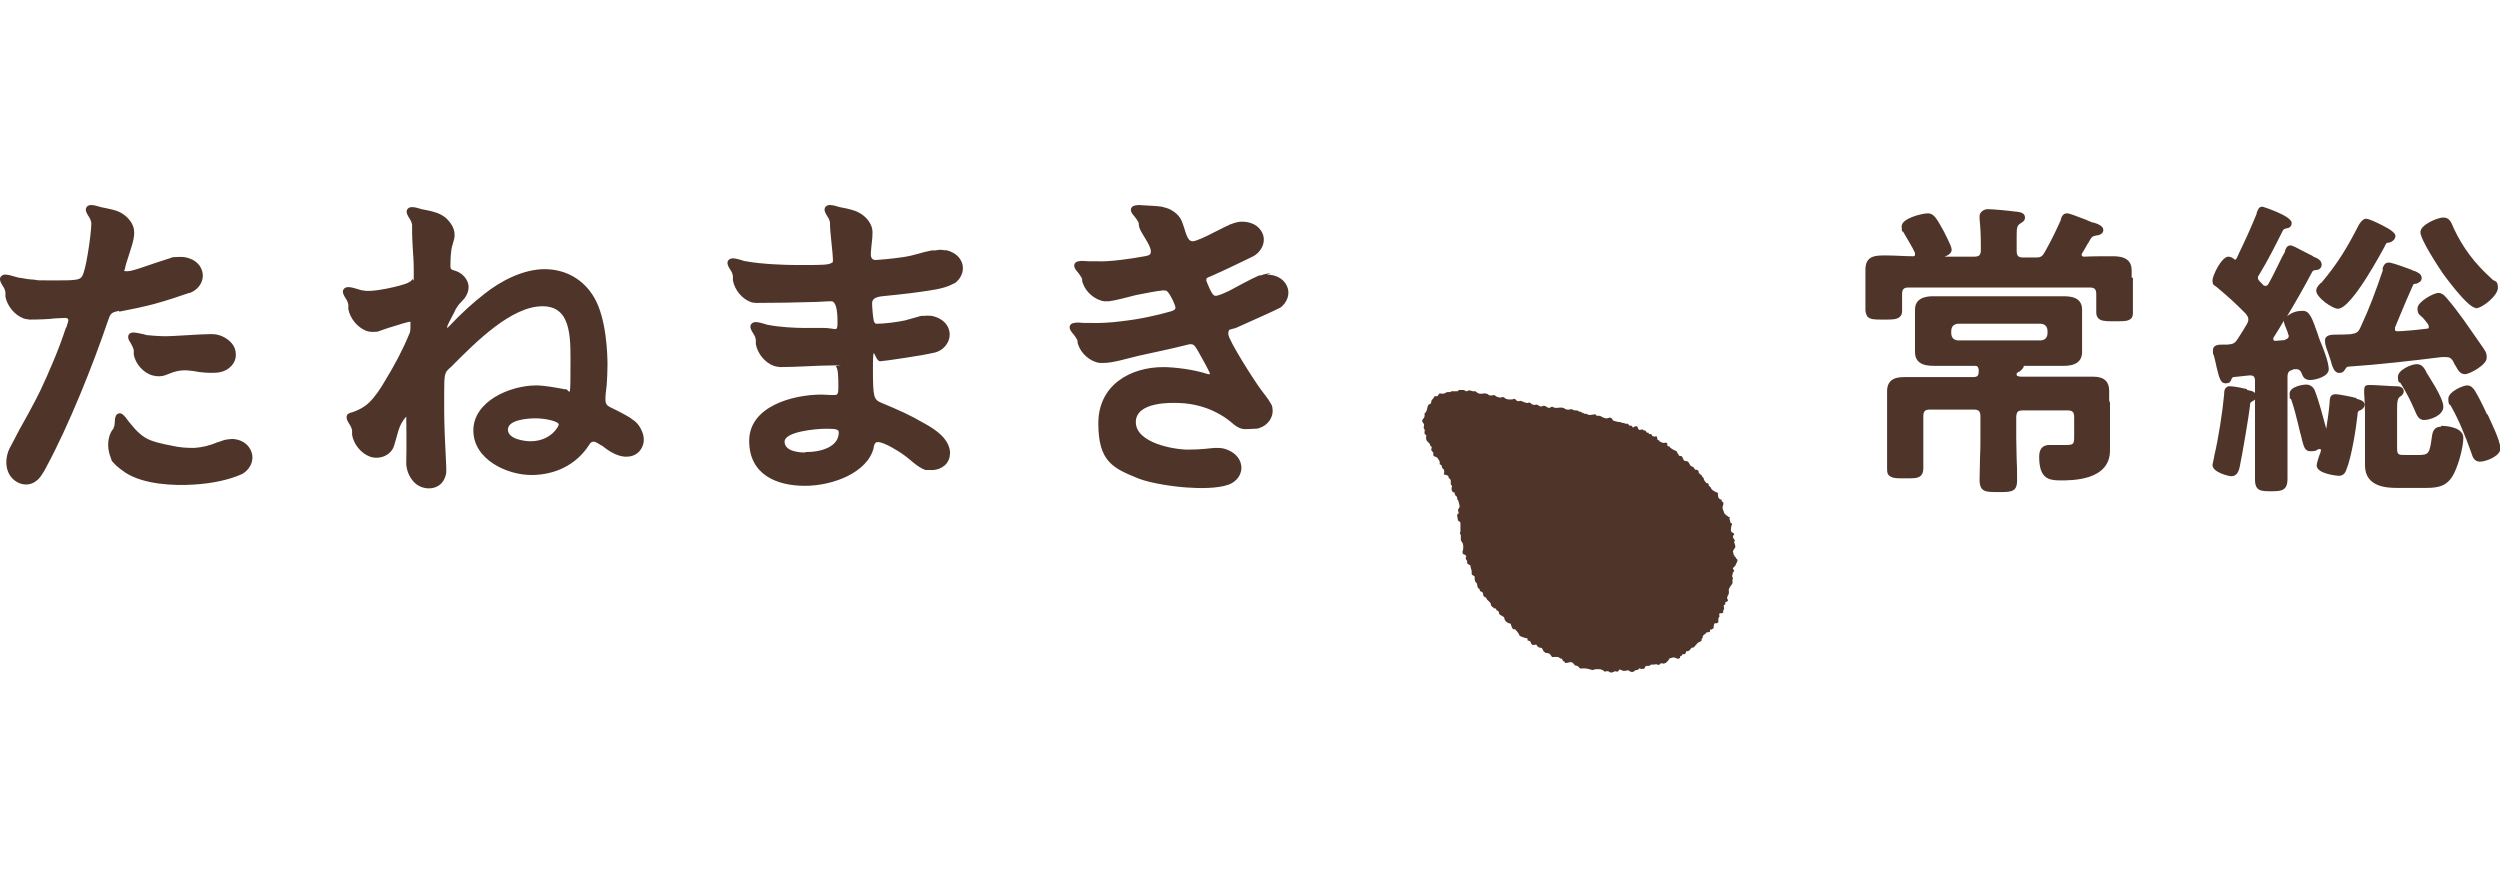
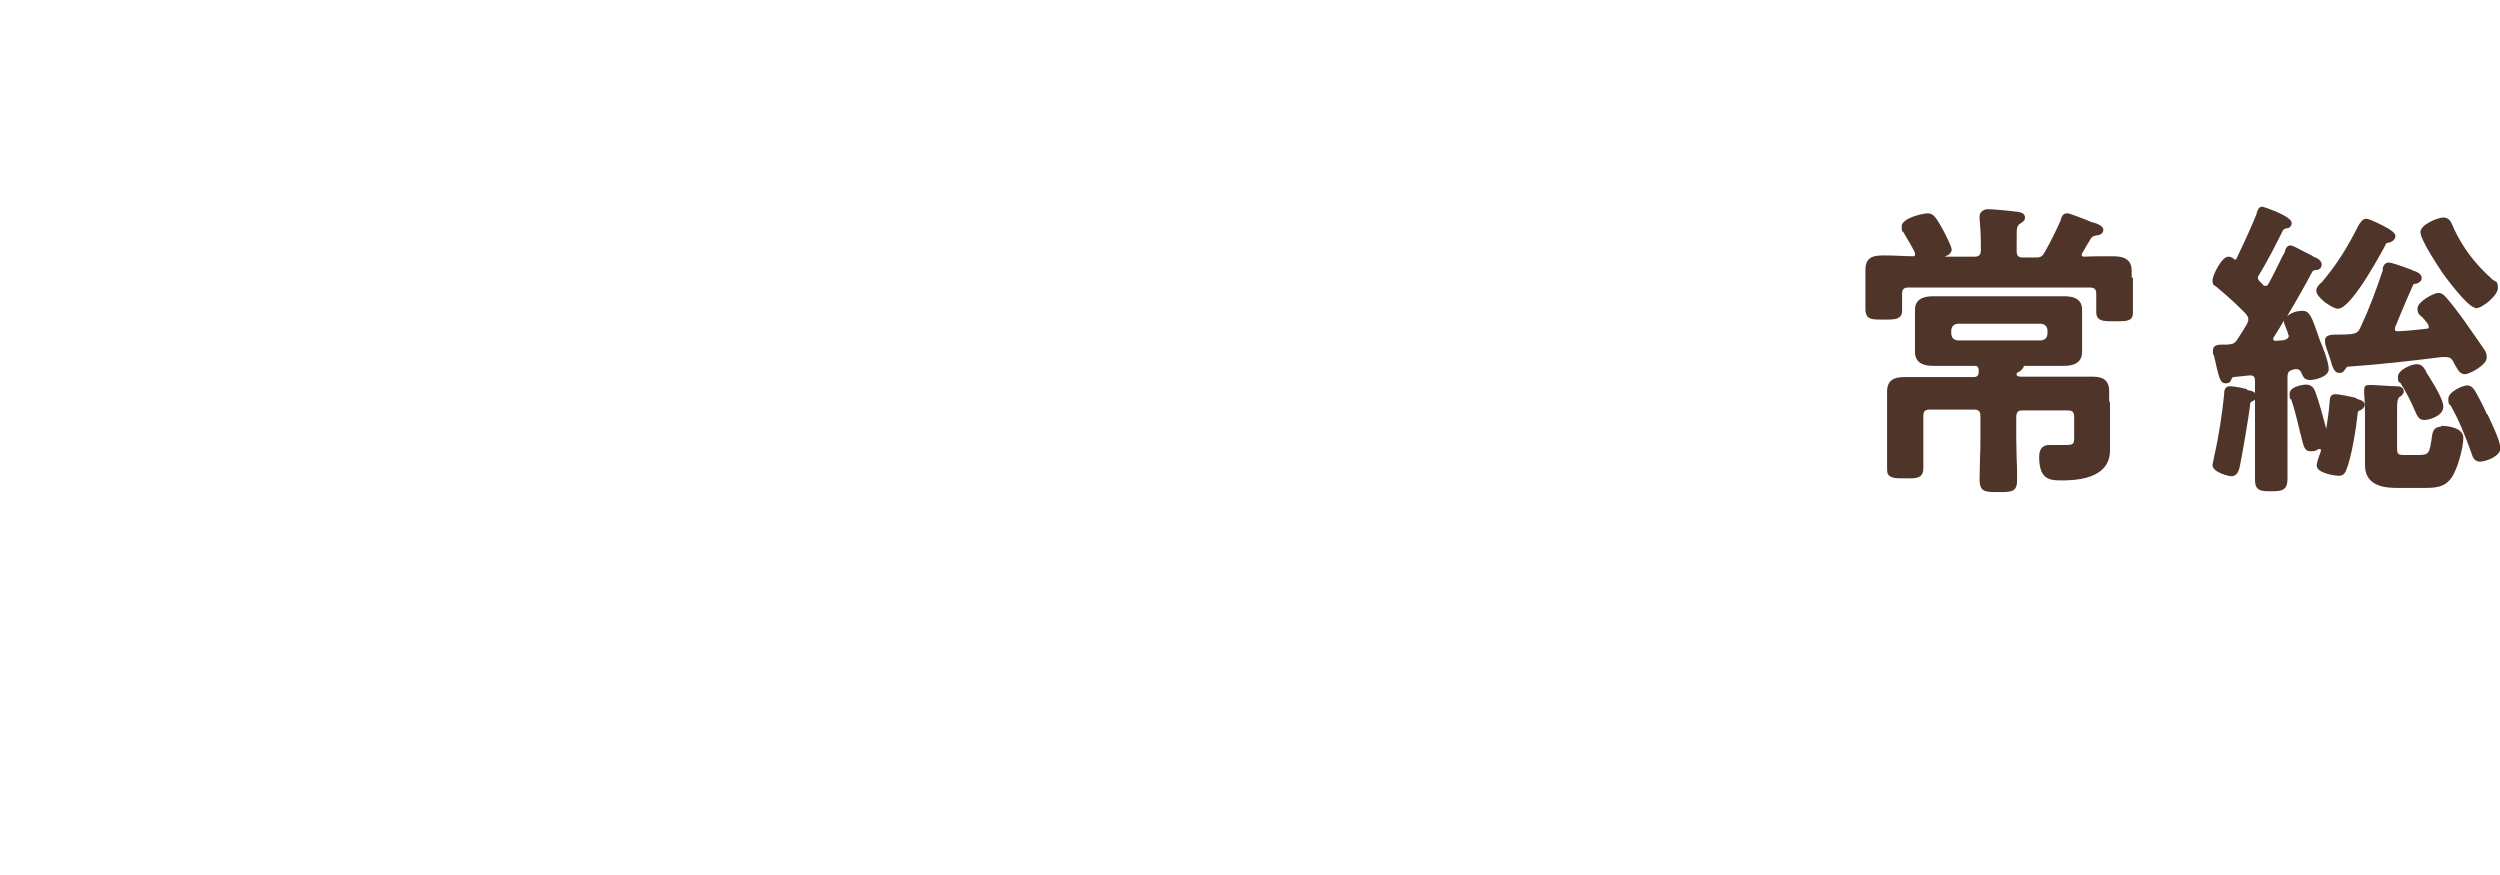
<svg xmlns="http://www.w3.org/2000/svg" id="_レイヤー_1" data-name="レイヤー_1" version="1.1" viewBox="0 0 600 210">
  <defs>
    <style>
      .st0 {
        fill: none;
      }

      .st1 {
        fill: #4f3529;
      }
    </style>
  </defs>
  <g>
-     <path class="st1" d="M417,134.6s0-.4-.2-.5c0,0,0,0-.1,0-.1-.1,0-.3-.2-.4,0,0-.2-.1-.2-.2,0,0,0-.1,0-.2,0,0-.2,0-.2-.1-.1-.2,0-.5-.2-.7,0-.6.5-.8.6-1.3,0-.1-.2-.9-.3-1,0-.3.1-.3.2-.5-.2-.1-.4-.6-.5-.8,0-.2.1-.5.3-.6,0-.5-.5-.4-.7-.7-.2-.4,0-.9,0-1.2,0-.3,0-.3.2-.4,0-.6-.2-.3-.4-.6-.1-.2,0-.5-.2-.7,0-.2,0-.4,0-.6,0-.1-.3,0-.4-.1,0,0,0-.2-.2-.2-.2-.2-.4-.3-.6-.5,0,0,0,0,0,0,0-.1-.5-1.2-.5-1.4,0-.5.3-.7.2-1.3-.1-.1-.2-.2-.4-.3,0,0,0,0,0,0,0-.2,0-.3,0-.4-.1,0-.3,0-.4-.1-.5-.2-.5-1-.5-1.5-.7-.3-1.2-.5-1.6-1,0-.1-.1-.3-.2-.4-.1-.1-.3-.2-.4-.4,0-.1,0-.4-.2-.5-.1-.1-.1,0-.3,0,0,0,0,0,0,0,0,0-.5-.6-.5-.6-.2-.3-.2-.7-.4-.9,0,0-.2,0-.2-.1,0,0,0-.2-.1-.3-.2-.2-.5-.4-.7-.6,0-.2,0-.3-.1-.5,0,0-.1-.1-.2-.2-.2,0-.4-.1-.6-.1-.2-.3-.3-.6-.6-.7-.2-.1-.4-.1-.5-.3-.2-.2-.3-.6-.5-.8-.2-.3-.6-.2-.9-.3-.4-.2-.4-.9-.7-1.1-.2-.1-.5,0-.7-.2,0,0,0-.2-.1-.3-.2-.3-.3-.3-.4-.7-.7-.3-1.4-.6-1.8-1.2-.1,0-.2,0-.2,0-.5,0,0-.6-.4-.8-.2-.1-.5,0-.8,0-.1,0-.7-.2-.7-.3-.3,0-.2-.1-.3-.3-.1-.1-.3,0-.4-.2-.1-.2,0-.5-.2-.7,0,0,0,0,0-.1-.3,0-.6.2-.8,0-.4,0-.3-.3-.5-.5-.1-.1-.3,0-.5,0,0,0-.2-.3-.2-.4,0,0-.2,0-.3.1-.1-.1-.3-.5-.5-.6-.1,0-.2,0-.3,0,0,0-.1-.1-.2-.2-.3-.1-.7.2-1,0-.2-.2-.2-.6-.4-.8-.3,0-.7,0-.9.3-.3,0-.2-.3-.4-.4-.2-.1-.4,0-.6-.1-.1,0-.1-.3-.3-.4-.2,0-.4,0-.6,0-.1,0-.3-.2-.4-.2-.2,0-.4,0-.5,0,0,0-.1-.2-.2-.2-.1,0-.3,0-.4,0-.2,0-1.4-.3-1.5-.4-.1-.1-.1-.4-.3-.5,0,0-.3-.1-.3-.2-.3,0-.8.3-1.1.2-.6-.1-1-.4-1.4-.6-.3,0-.6,0-.8,0,0,0-.1-.2-.2-.3-.5-.2-1.3.3-1.9,0-.1,0-.3-.2-.4-.2h-.6c0,0,0-.1,0-.2-.2,0-.4,0-.5-.1,0,0-.2-.2-.2-.2-.2,0-.3,0-.5,0,0,0,0-.2-.1-.2-.3-.2-.8,0-1.2-.2,0,0-.3-.2-.4-.2-.4,0-.7.2-1.1.1-.3,0-.6-.3-.9-.4-.5-.2-1.1,0-1.8,0-.3,0-.7-.2-.9-.3-.3,0-.4.3-.7.3-.4,0-.7-.4-1.1-.5-.4-.1-.7.3-1.1.1-.3-.1-.5-.4-.9-.4-.2,0-.5.2-.8,0-.3,0-.5-.4-.8-.5-.3,0-.4.2-.7.1-.5-.1-.9-.3-1.4-.5-.3,0-.7.2-.9,0-.3-.1-.4-.5-.7-.5,0,0-.2,0-.2.1-.4.1-1.1.1-1.5,0-.3,0-.6-.4-.9-.5-.3-.1-.5.2-.8.1-.2,0-.6-.1-.8-.2-.2-.1-.4-.3-.6-.4-.3,0-.7.2-1,.1-.3,0-.5-.4-.8-.4-.4-.2-.9,0-1.4,0-.1,0-.5,0-.7-.2-.2,0-.4-.3-.6-.4-.3,0-.4,0-.6,0-.3,0-.6-.3-1-.2-.1,0-.3.2-.6.2-.2,0-.4-.3-.6-.3,0,0-1.1,0-1.1,0-.1,0-.3.2-.4.3-.5,0-1,0-1.5,0,0,0-.2.2-.2.2-.2,0-.5,0-.7,0-.2,0-.5.2-.7.3-.4.2-.9,0-1.2,0-.1.1-.5.7-.6.7-.2,0-.5-.1-.7.1,0,0-.1.3-.2.4-.2.2-.4.4-.5.7,0,.1,0,.3-.1.5-.1.2-.5.2-.6.4-.4.7-.2,1.5-.9,2,0,.1,0,.3,0,.5,0,.6-.4.8-.6,1.2,0,.4.3.6.4.8.2.4-.1.7,0,1.1,0,0,.2.2.2.3.1.3-.1.7,0,.9,0,.3.2.3.4.4,0,.3-.1.7,0,1.1.1.4.6.7.8,1,.2.2,0,.6.5.7,0,.2,0,.4-.1.6,0,.6.4.5.5.9,0,.3-.1.7.2.8.2.1.6.2.8.4,0,0,.5.8.5.8.1.3,0,.5,0,.7.2.1.4.2.5.3,0,.2,0,.3.1.5,0,.2.3.3.4.5.2.3.1.9,0,1.2,0,0,0,0,0,0,.6,0,.7.2,1.1.3,0,.2,0,.4.2.6.1,0,.2.2.3.3.2.4,0,.7.1,1.1,0,.2.2.3.3.4,0,.2-.3.8,0,1.2,0,.2.3.4.6.4,0,.2,0,.5.2.6,0,.4.3.2.4.5,0,.1,0,.3,0,.4,0,.2.3.3.3.5.1.3.3,1,.3,1.3.1.4-.6.7-.3,1.2,0,.1,0,.1,0,.2,0,0,0,0,.1,0,0,.3-.2.5-.4.6,0,.5.2,1,.2,1.4.2.1.4.3.6.5,0,.6,0,1,0,1.8,0,.1,0,.3,0,.4,0,.2-.2.2-.1.5,0,.1.2.2.2.3,0,.4,0,.8,0,1.2,0,.2.3.5.4.7.3.5.2,1.7,0,2.1,0,1,.6.4.9,1.1,0,0-.2.4-.1.6,0,.2.3.4.3.5.1.3,0,.4,0,.6.2.2.6.4.8.5,0,.4.2.9.3,1.3,0,.2,0,.5,0,.7,0,.3.5.5.7.6,0,.3,0,1,.2,1.3,0,.2.4.3.4.6,0,.3.1.6.2.9l.4.3c.1.2,0,.4.2.5.2.1.5.2.6.4.1.2,0,.6.2.8.1.2.5.2.6.4,0,.1.1.3.2.4.3.3.7.6.9,1,0,.2,0,.3.1.5,0,0,.6.5.7.6.2,0,.4,0,.5.2,0,0,0,.1,0,.2.2.1.4.2.6.4.1.2,0,.3.1.5.2.4.9.5,1.2.9.1.2,0,.4.2.6.2.5.8.8,1.4.9,0,.4.3.9.5,1.3.1,0,.3,0,.4,0,.2,0,1.2,1.2,1.2,1.6.4.2,1.4.6,1.9.6,0,.3,0,.3,0,.5.2,0,.7.2.8.4,0,0,0,.2,0,.2,0,.1.2.3.3.4.2.2.7,0,1,0,.1.1.4.6.5.6.3.2.7.1.9.3.1.1.2.4.3.6.1.2.4.3.5.5,1.1,0,1.1.3,1.6,1,.5,0,1.1-.1,1.5,0,.3.1.3.4.9.4,0,.2.2.4.3.6,0,0,0,0,0,0,.3,0,.3.1.4.4.7.1,1.2-.4,1.7-.1.3.1.5.5.7.7.2,0,.5.1.7.2.2.1.3.4.5.5.3.1.6,0,.9,0,.5,0,1.5.2,2,.4.3,0,.6-.1.8-.2.2,0,.9,0,1,0,.3,0,.6.2.9.3.1.1.2.2.3.3.3,0,.4-.2.8-.1.3,0,.5.4.9.3.4,0,.7-.5,1.2-.2.4,0,.5-.2.6-.5.5,0,.6.2,1,.3.5.1.9-.2,1.3-.1,0,0,.2.2.2.2.1,0,.5.2.6.2.4-.1.7-.3.9-.5.2,0,.4,0,.6-.1,0,0,.1-.2.2-.3,0,0,.3.1.4.1,0,0,0,0,0,.1.2-.1.5-.1.8-.1.1-.2.3-.4.3-.6.1,0,.2,0,.3-.1.2,0,.4,0,.6,0,.2,0,.3-.3.5-.3.2,0,.3,0,.6,0,.4-.1.9-.1,1.1.1.3,0,.4-.3.6-.4.3-.1.5.2.9,0,.4,0,1.1-.9,1.2-1.2.3,0,.8-.3,1.2-.2.3.1.5.3,1,.3,0,0,.2-.2.3-.2,0-.1,0-.3.1-.4,0-.1.3-.1.4-.2,0-.1,0-.3.2-.3.1,0,.2,0,.4,0,.3-.1.3-.4.4-.7.1,0,.2,0,.2,0,.7,0,.7-.6,1.2-.9.4.2.7-.4.9-.6.3-.2.3-.5.6-.6.3-.2.6-.2.8-.5,0-.1,0-.3,0-.4,0,0,.2-.1.2-.2.1-.2,0-.4.2-.6.2-.3.6-.3.7-.7.3,0,.6-.1.9-.2,0-.2,0-.3,0-.5.1,0,.3,0,.4,0,.1-.2.4-.2.5-.4-.1-.2.1-1,.2-1.1.2-.1.3,0,.5,0,.1,0,.2-.2.4-.2,0-.3,0-.5,0-.8,0-.3.2-.5.3-.7,0,0-.1-.3-.1-.4,0-.1.1-.2.1-.3.3,0,.7,0,.9-.2.1,0,0,0,0,0,0-.1-.1-.3,0-.5,0-.1.2-.3.2-.4,0,0-.1-.6-.1-.8.1-.1.2-.2.4-.3,0-.2,0-.2-.1-.4.2-.1.5-.2.7-.4,0-.3,0-.4-.2-.5,0-.7.3-.8.4-1.2.1-.3,0-.8,0-1,.2-.6.6-1,.9-1.5,0,0,0-.6,0-.9,0,0,.1-.2.1-.3,0-.2-.2-.4-.2-.6,0,0,.1-.2.1-.3.1-.5,0-.5.4-.8,0-.2-.2-.5-.3-.6,0-.4.5-.5.6-.8ZM56.5,105.4c-.8-.1-1.5,0-2.2.1-.6.1-1.3.4-1.9.6-.2,0-.4.1-.6.2-1.4.6-3.4,1.1-5.2,1.2-1.8,0-3.5-.1-5.2-.5-2.1-.4-5.1-1-6.6-2-1.6-1-2.7-2.4-2.7-2.4,0,0,0,0,0,0-.4-.4-.7-.9-1.1-1.3-.5-.6-.9-1.3-1.5-1.8-.6-.5-1.3-.4-1.7.3-.3.6-.2,1.4-.3,2,0,.4-.2.7-.3,1.1-.2.2-.4.5-.6.9-.9,1.8-.8,4.2,0,6.1,0,0,0,0,0,.1,0,.1.1.2.2.4,0,0,0,.1,0,.2,0,0,0,0,0,0,0,0,.1.1.2.2,0,0,0,0,.1.1,1,1.2,2.4,2.1,3.1,2.6,4.4,2.8,11.6,3.1,16.3,2.8,4.8-.3,8.5-1.2,11.3-2.4,0,0,0,0,0,0,1.9-.8,3.3-3.1,2.6-5.3-.6-1.9-2.3-3-4.1-3.2ZM35,80.3c-.2,0-.4,0-.6-.1-.7-.1-1.6-.4-2.4-.4-.8,0-1.4.5-1.2,1.4.1.6.7,1.2.9,1.8.2.3.3.7.4,1,0,.3,0,.7,0,1.1.4,2.2,2.3,4.4,4.5,5,1.1.3,2.2.3,3.2-.1,0,0,0,0,0,0,1-.4,2.1-.8,2.6-.9,1.8-.4,3.3-.2,5.5.2,1.4.2,4,.3,5,0,0,0,0,0,0,0,2-.4,3.8-2.1,3.7-4.3,0-2-1.5-3.5-3.3-4.3-.7-.3-1.5-.5-2.3-.5-.3,0-.6,0-.9,0,0,0,0,0,0,0-1.9,0-8.5.5-10.3.5-1.7,0-3.9-.2-4.9-.3ZM28.6,74.8c2.6-.5,6.1-1.2,8.6-1.9,2.6-.7,6.5-2,8.2-2.6,0,0,0,0,0,0,0,0,0,0,.1,0,0,0,0,0,.1,0,2.1-.8,3.6-3,2.9-5.3-.6-2-2.4-3-4.3-3.3-.8-.1-1.6,0-2.4,0-.4,0-.8.2-1.1.3-4.3,1.3-8.7,3.1-10.1,3.1s-.6-.2-.6-.6c0-.4.5-2,1-3.5.4-1.3,1.1-3.1,1.2-4.8,0,0,0-.2,0-.2,0,0,0-.1,0-.2s0,0,0-.1c0-1.5-.9-2.9-2.1-3.9-.6-.5-1.3-.9-2.1-1.2-1.2-.4-2.5-.6-3.8-.9-.7-.2-1.6-.5-2.3-.5-.8,0-1.4.5-1.3,1.3.1.6.6,1.3.9,1.8.2.3.3.7.4,1.1,0,.2,0,.4,0,.6,0,0,0,0,0,0,0,1-.4,4.5-.9,7.3-.4,2.4-.9,4.4-1.3,5-.5.9-1.6,1-6.5,1s-3.7,0-5.1-.2c-.7,0-2.2-.2-3.1-.4,0,0,0,0,0,0-.5,0-.9-.2-1.4-.3-.7-.2-1.6-.5-2.3-.5-.8,0-1.4.5-1.3,1.3.1.6.6,1.3.9,1.8.2.3.3.7.4,1.1,0,.3,0,.7,0,1.1.4,2.2,2.2,4.4,4.3,5.2.5.2,1,.2,1.5.3,0,0,0,0,0,0,2.1,0,4.7-.1,6.2-.3,1,0,1.8-.1,2.2-.1s.9,0,.9.6c0,.2-.3,1.1-.4,1.4,0,.2-.1.3-.2.4-1.7,5.2-3.9,10.3-6.2,15.2-1.2,2.5-4.5,8.5-5.1,9.5-.6,1.1-1.3,2.6-2.2,4.2,0,0,0,0,0,0-.9,1.8-1.1,4.2-.2,6,1.1,2.2,3.9,3.5,6.2,2.1.3-.2.5-.4.8-.6,0,0,0,0,.1-.1.6-.6,1.4-1.9,1.8-2.7,5.6-10.3,11.4-25,14.8-35,.7-2.1.8-2.3,2.8-2.7ZM151.6,100.5s0,0,0,0c0,0,0,0,0,0-1.8-1.2-5.2-2.8-5.2-2.8-1-.5-1.1-1.1-1.1-2s.2-2.4.3-3.2c.1-1.6.2-3.3.2-4.8,0-2.5-.2-11.2-3.2-16.3-2.5-4.3-6.8-6.8-11.9-6.8s-10.5,2.8-14.4,5.9c-2.7,2.1-5.5,4.6-8.6,7.9-.2.2-.3.3-.4.3,0-.5.3-1,.6-1.6.4-.8.8-1.5,1.1-2.1.2-.5.4-.9.7-1.3.4-.7,1-1.2,1.7-2,0,0,0,0,0,0,0,0,0,0,0,0,0,0,0,0,0,0,.9-1.1,1.4-2.7.8-4.1-.6-1.4-1.8-2.3-3.2-2.7,0,0,0,0,0,0-.4-.1-.9-.2-.9-.9,0-.1,0-2.6.2-3.8.1-1.2.7-2.4.8-3.5,0,0,0,0,0-.1,0,0,0-.1,0-.2s0,0,0-.1c0-1.5-.9-2.9-2.1-4-.6-.5-1.3-.9-2.1-1.2-1.2-.4-2.5-.7-3.7-.9-.7-.2-1.6-.5-2.3-.5-.8,0-1.4.5-1.3,1.3.1.6.6,1.3.9,1.8.2.3.3.7.4,1.1,0,0,0,.1,0,.2,0,.1,0,.2,0,.3,0,0,0,0,0,0,0,0,0,0,0,0,0,5.3.4,6.5.4,10.6s0,1.5-.4,2.1c-.4.8-2.3,1.3-4.4,1.8-2.1.5-5.7,1.2-7.4.8,0,0,0,0,0,0-.4,0-.8-.2-1.2-.3-.7-.2-1.6-.5-2.3-.5-.8,0-1.4.5-1.3,1.3.1.6.6,1.3.9,1.8.2.3.3.7.4,1.1,0,.3,0,.7,0,1.1.4,2.2,2.2,4.4,4.3,5.2.8.3,1.7.3,2.5.2,0,0,.1,0,.1,0,0,0,0,0,0,0,0,0,0,0,.1,0,1-.3,2.4-.9,3.6-1.2,1.2-.4,3.8-1.2,4.3-1.2,0,0,0,.5,0,.6,0,.2,0,.4,0,.6,0,.6,0,1.3-.3,1.8-1.6,3.9-3.6,7.6-5.8,11.2-1.1,1.9-2.3,3.7-3.7,5.1-1.2,1.2-2.9,2.1-4.7,2.6,0,0,0,0,0,0-.6.2-.9.6-.8,1.3.1.6.6,1.3.9,1.8.2.3.3.7.4,1.1,0,.3,0,.7,0,1.1.4,2.2,2.1,4.4,4.3,5.2,2.3.8,5.1-.3,5.8-2.7,0,0,0,0,0,0,.3-1.1.8-2.7,1-3.5.4-1.3,1-2.5,1.9-3.4,0,0,0,0,0,0,0,0,.1,7.4,0,10.8,0,0,0,0,0,0,0,0,0,.2,0,.2,0,.1,0,.3,0,.4.1,1.8,1,3.7,2.4,4.8,2,1.5,5.1,1.4,6.5-.8.4-.7.7-1.5.7-2.2,0,0,0-.1,0-.2s0-.6,0-.8c-.3-5.8-.5-10.6-.5-13.6v-4.3c0-4.8.1-4.9,1.6-6.2l.7-.7c5.5-5.5,13.9-13.9,21.3-13.9s6.7,8.5,6.7,15.7-.2,4.2-1.2,4.2h-.3c-2-.4-4.9-.9-6.7-.9-6.3,0-15.1,3.8-15.1,10.8s8.1,10.7,13.9,10.7,10.8-2.5,13.8-7.1c.4-.7.7-.9,1.2-.9s1.3.6,1.8.9h.1c1.4,1.1,3.3,2.5,5.5,2.7,0,0,0,0,.1,0,0,0,.1,0,.2,0,0,0,.2,0,.2,0,0,0,0,0,0,0,0,0,0,0,0,0,1.5,0,2.9-.7,3.6-2.1,1-1.8.4-3.8-.7-5.4-.5-.7-1.1-1.2-1.8-1.6ZM127.3,105.9c-1.4,0-5.4-.5-5.4-2.8s4.5-2.7,6.7-2.7,5.5.7,5.5,1.5c0,.4-1.9,4-6.8,4ZM305,65.6c-.8,0-1.6.2-2.4.5,0,0-.1,0-.2,0,0,0-.2,0-.2,0-1.7.7-5.9,3-7.2,3.7-1.3.6-2.6,1.2-3.3,1.2-.5,0-1-.7-1.9-2.9-.1-.3-.3-.7-.3-.9,0-.5.3-.6,1.1-.9l.9-.4c1-.4,7.7-3.6,9.3-4.4,0,0,0,0,0,0,0,0,0,0,0,0,0,0,0,0,0,0,2-1.1,3.2-3.6,2.1-5.7-.9-1.8-2.8-2.6-4.8-2.6-.8,0-1.6.2-2.4.5-.4.1-.8.3-1.1.5,0,0,0,0-.1,0-1,.5-2.6,1.3-3.6,1.8-.7.4-3.8,1.9-4.6,1.9s-1.1-.5-1.5-1.4c-.2-.4-.7-2.3-1.2-3.5,0,0,0,0,0,0-.5-1.1-1.4-2-2.5-2.6-.7-.4-1.5-.6-2.3-.8-1.3-.2-2.6-.2-3.9-.3-.8,0-1.6-.2-2.4,0-.8.1-1.3.7-1,1.5.2.6.8,1.1,1.2,1.7.2.3.4.6.6,1,0,.3,0,.6.1.9,0,0,0,0,0,.1,0,0,0,0,0,0,0,0,0,0,0,0,0,0,0,0,0,0,.5,1.6,2.8,4.3,2.8,5.8,0,.5,0,1-1.5,1.2-2.6.5-8.5,1.4-11.5,1.2,0,0,0,0,0,0-.7,0-1.3,0-1.9,0-.8,0-1.6-.2-2.4,0-.8.1-1.3.7-1,1.5.2.6.8,1.1,1.2,1.7.2.3.4.6.6,1,0,.3,0,.7.2,1.1.7,2.1,2.9,4,5.1,4.3.3,0,.5,0,.8,0,0,0,0,0,0,0,0,0,0,0,0,0,0,0,0,0,0,0,.1,0,.3,0,.4,0,0,0,0,0,0,0,1.6-.2,4.5-1,6.5-1.5,2.1-.4,5-1,6.4-1.1.5,0,.9,0,1.1.3.8.8,1.8,3.1,1.9,3.7,0,.2.2.6-1,1-3.5,1-7.5,1.9-12,2.4-2.2.3-5.1.5-7.6.4,0,0,0,0,0,0-.4,0-.8,0-1.3,0-.8,0-1.6-.2-2.4,0-.8.1-1.3.7-1,1.5.2.6.8,1.1,1.2,1.7.2.3.4.6.6,1,0,.3,0,.7.2,1.1.7,2.1,2.9,4,5.1,4.3.2,0,.5,0,.7,0,0,0,0,0,0,0,0,0,0,0,0,0,0,0,.2,0,.3,0,2.2,0,5.4-1,8.3-1.7,3.1-.7,8-1.7,11.1-2.5.4-.1,1.1-.3,1.5-.3.8,0,1.1.6,1.7,1.6.6,1,2.8,5,2.9,5.5,0,.2-.4.1-.8,0-3-1-7.7-1.6-10.4-1.6-7.8,0-15.6,4.2-15.6,13.5s3.6,10.8,9.8,13.3c2.9,1.1,8.3,1.9,11.5,2.1,2.9.2,7.2.3,10-.7,0,0,0,0,0,0,0,0,0,0,0,0,0,0,0,0,0,0,1.9-.7,3.3-2.5,3-4.6-.3-2-1.9-3.3-3.7-3.9-.8-.3-1.6-.3-2.4-.3,0,0-.2,0-.3,0,0,0,0,0-.1,0-1.4.1-2.9.4-6.3.4s-12.5-1.6-12.5-6.6,8.9-4.6,9.6-4.6c3,0,6,.6,8.7,1.8,1.3.6,2.6,1.3,3.8,2.2,1.1.8,2,1.9,3.4,2.2.8.2,2.2,0,3,0,.3,0,.6,0,.8-.1.2,0,.3,0,.4-.1,0,0,0,0,0,0,0,0,0,0,0,0,1.9-.6,3.4-2.5,3.1-4.6,0-.5-.2-1-.5-1.4,0,0,0,0,0,0-.6-1.1-1.4-2-1.9-2.7l-.3-.4c-1.6-2.1-7.9-12-7.9-13.4s.4-1,1.4-1.4h.2c1.5-.7,5.4-2.4,6.9-3.1,1.2-.6,2.3-1,3.6-1.7,0,0,.1,0,.2-.1,0,0,0,0,0,0,0,0,0,0,.1,0,1.7-1.2,2.6-3.4,1.6-5.4-.9-1.8-2.8-2.6-4.8-2.6ZM226.9,60.1c-.8-.2-1.6-.2-2.4,0-.1,0-.3,0-.4,0,0,0-.1,0-.2,0-.1,0-.2,0-.3,0,0,0,0,0,0,0-2.6.5-4.1,1.2-6.8,1.6-2.6.4-6.3.7-6.6.7-.5,0-1.3-.1-1.2-1.7.2-2.7.4-3.3.4-4.9s0,0,0-.1c0-1.5-.9-2.9-2.1-3.9-.6-.5-1.3-.9-2.1-1.2-1.2-.4-2.5-.7-3.7-.9-.7-.2-1.6-.5-2.3-.5-.8,0-1.4.5-1.3,1.3.1.6.6,1.3.9,1.8.2.3.3.7.4,1.1,0,.2,0,.3,0,.5,0,0,0,0,0,0s0,0,0,0c0,0,0,0,0,0,0,1.7.7,7.1.7,8.3s-.1.7-.2.8c-.6.6-2.6.6-6.4.6h-2.5c-2.3,0-8.2-.2-11.8-.9-.3,0-.6-.1-.8-.2-.7-.2-1.6-.5-2.3-.5-.8,0-1.4.5-1.3,1.3.1.6.6,1.3.9,1.8.2.3.3.7.4,1.1,0,.3,0,.7,0,1.1.4,2.2,2.1,4.4,4.3,5.2.4.1.8.2,1.2.2,0,0,0,0,0,0,0,0,.2,0,.3,0,0,0,0,0,0,0,4.2,0,10-.1,12.6-.2,2,0,4-.2,5.2-.2s1.5,2.4,1.5,5-.3,1.4-3.4,1.4h-5c-1.8,0-5.5-.2-8.1-.7-.3,0-.5-.1-.8-.2-.7-.2-1.6-.5-2.3-.5-.8,0-1.4.5-1.3,1.3.1.6.6,1.3.9,1.8.2.3.3.7.4,1.1,0,.3,0,.7,0,1.1.4,2.2,2.1,4.4,4.3,5.2.5.2,1,.2,1.5.3,0,0,0,0,0,0,4.2,0,9-.4,12.8-.4s.5,0,.6.2c.6.6.6,3,.6,4.7v.5c0,1.3-.2,1.7-.8,1.7s-.6,0-1.1,0c-.7,0-1.5-.1-2.1-.1-7.1,0-17.4,2.9-17.4,11.1s6.7,10.8,13.4,10.8,15.1-3.2,16.5-9.2v-.2c.2-.8.4-1.1,1-1.1,1.5,0,5,2.2,6.1,3,1.6,1.1,3.3,3,5.3,3.7,0,0,0,0,0,0,0,0,0,0,.1,0,0,0,.1,0,.2,0,0,0,.2,0,.3,0,0,0,.2,0,.2,0,0,0,.1,0,.2,0,0,0,0,0,0,0,0,0,0,0,0,0,2.1.2,4.3-.9,4.8-3.1,0-.3.1-.6.1-.9,0,0,0,0,0,0,0-.1,0-.2,0-.3,0,0,0,0,0-.1-.3-3-3.1-5.1-6-6.7-4-2.3-5.9-3.1-10.4-5-1.9-.8-2.1-1.2-2.1-8.3s.4-1.5,1.8-1.7c.4,0,3.2-.4,5.8-.8,2.8-.4,5.6-.9,7.3-1.3,0,0,0,0,0,0,2.3-.6,4-2.9,3.4-5.3-.5-2-2.3-3.1-4.2-3.5,0,0,0,0-.1,0-.5,0-1-.1-1.6,0,0,0-.1,0-.2,0,0,0,0,0,0,0,0,0,0,0,0,0-.1,0-.3,0-.4,0,0,0,0,0-.1,0-.3,0-.5.1-.8.2,0,0,0,0,0,0-1.2.3-2.4.7-3.2.9-1.8.4-5,.8-6.8.8-.4,0-.5-.2-.7-.7h0c-.2-1-.4-3.2-.4-4.2s.7-1.5,2.4-1.7c.2,0,7-.7,9.5-1.1,1.8-.3,5.3-.6,7.6-1.9,0,0,.1,0,.2-.1,0,0,0,0,.1,0,0,0,0,0,0,0,1.4-1,2.3-2.7,1.9-4.5-.5-2-2.2-3.1-4.1-3.5ZM193.2,108.6c-1.2,0-4.9-.2-4.9-2.6s7.5-3.1,9.9-3.1,3.1.1,3.1.9c0,3.3-3.9,4.7-8,4.7Z" />
    <path class="st1" d="M511.6,66.6c0-.6,0-1.1,0-1.7,0-3.4-3.2-3.4-4.8-3.4-2.3,0-4.7,0-6.6.1-.4,0-.6-.2-.6-.4s0-.2.1-.4c.4-.6.7-1.2,1-1.7.2-.3.3-.6.5-.8.8-1.5.9-1.6,2-1.8.4,0,1.6-.3,1.6-1.3s-1.4-1.5-2.4-1.8c0,0-.1,0-.2,0-.3-.1-.6-.3-1-.4l-.4-.2c-2.4-.9-4.1-1.6-4.7-1.6-1,0-1.3.8-1.5,1.4v.2c-1,2.2-2.1,4.6-3.8,7.6-.6,1.1-1,1.4-2.1,1.4h-3.2c-1.1,0-1.5-.4-1.5-1.6v-3.1c0-2.2,0-2.9.8-3.4.6-.4,1.2-.7,1.2-1.5,0-1.2-1.4-1.3-2-1.4h-.2c-1.3-.2-5.5-.6-6.7-.6s-2,.9-2,1.6,0,.3,0,.4c0,.1,0,.2,0,.4.2,1.9.3,4,.3,6.4v1c0,1.2-.4,1.6-1.6,1.6h-7.1c.8-.3,1.7-.8,1.7-1.7s-1.9-4.3-1.9-4.4c-1.7-3.1-2.4-4.3-3.8-4.3s-6.3,1.2-6.3,3.1.3,1,.4,1.4c.5.9,2.3,3.8,2.8,5,0,.2,0,.2,0,.4s0,.4-.5.4c-1.9,0-4.3-.2-6.6-.2s-4.8,0-4.8,3.4,0,1.1,0,1.7c0,.6,0,1.1,0,1.7v3.3c0,.5,0,1,0,1.5,0,.5,0,1,0,1.5s.2,1.2.5,1.6c.7.7,1.8.7,3.6.7h.6c1.7,0,2.9,0,3.6-.7.4-.4.5-.8.5-1.5s0-.9,0-1.4c0-.5,0-1.1,0-1.6v-.9c0-1.2.4-1.6,1.6-1.6h43.4c1.2,0,1.6.4,1.6,1.6v1.3c0,.5,0,1,0,1.5,0,.5,0,1,0,1.6s.2,1.1.5,1.4c.6.6,1.6.7,3,.7s.3,0,.5,0h.5s.5,0,.5,0c1.6,0,2.6,0,3.3-.6.4-.3.5-.9.5-1.5s0-1.1,0-1.6c0-.5,0-.9,0-1.4v-3.7c0-.5,0-1.1,0-1.6ZM506.2,96.1c0-.8,0-1.6,0-2.3,0-3.4-2.8-3.4-4.3-3.4s-2.2,0-3.3,0c-1.1,0-2.1,0-3.1,0h-10.6c-.8-.1-.9-.3-.9-.4s0-.2,0-.2v-.2c.3-.2.3-.3.5-.4h.2c.6-.6.8-.7,1-1.2v-.2h3.2c1,0,2.1,0,3.1,0,1.1,0,2.1,0,3.2,0s4.5,0,4.5-3.3,0-.8,0-1.2c0-.6,0-1.2,0-2.1v-3.5c0-.9,0-1.6,0-2.1,0-.5,0-.9,0-1.3,0-3.2-3.2-3.2-4.6-3.2s-2.1,0-3.2,0c-1,0-2,0-3,0h-18.5c-1,0-2.1,0-3.1,0-1.1,0-2.1,0-3.2,0s-4.5,0-4.5,3.2,0,1,0,1.5c0,.6,0,1.2,0,1.9v3.5c0,.7,0,1.4,0,1.9,0,.5,0,1,0,1.4,0,3.3,3.3,3.3,4.6,3.3s2.1,0,3.1,0c1,0,2.1,0,3.1,0h3.5c.6,0,.8.1,1,.9v.2c0,1.2-.2,1.6-1.4,1.6h-10c-1,0-2.1,0-3.1,0-1,0-2.1,0-3.1,0-1.5,0-4.4,0-4.4,3.4s0,1.6,0,2.4c0,.9,0,1.9,0,2.9v7c0,1,0,2,0,3,0,1,0,2.1,0,3.2s.1,1.7,1.1,2.1c.6.3,1.6.3,3,.3h.6c1.4,0,2.3,0,2.9-.3.9-.4,1.1-1.3,1.1-2.1s0-2.1,0-3.2c0-1,0-2,0-3v-6.3c0-1.2.4-1.6,1.6-1.6h10.5c1.2,0,1.6.4,1.6,1.6v5.1c0,1.7,0,3.3-.1,5,0,1.7-.1,3.4-.1,5.1,0,3,1.4,3,4.5,3s4.5,0,4.5-2.8,0-3.4-.1-5.1c0-1.7-.1-3.4-.1-5.1v-5.1c.1-1.2.4-1.5,1.6-1.5h10.7c1.2,0,1.6.4,1.6,1.6v4.4c0,2.1,0,2.3-2.2,2.3s-1.4,0-2.1,0c-.6,0-1.2,0-1.7,0-1.1,0-2.4.5-2.4,2.8,0,5.2,2.2,5.7,5.1,5.7s11.9,0,11.9-7.2,0-1.3,0-1.9c0-.7,0-1.3,0-2v-5c0-.9,0-1.7,0-2.5ZM469.9,81.7c-1-.1-1.5-.6-1.6-1.6v-.8c.1-1,.6-1.5,1.6-1.6h19.9c1,.1,1.5.6,1.6,1.6v.8c-.1,1-.6,1.5-1.6,1.6h-19.9ZM557,67.9c-.5.5-1.1,1.1-1.1,1.9,0,1.6,3.9,4.3,5.2,4.3,3.4,0,11.1-14.8,11.2-14.9.4-.9.4-.9,1.1-1h.1c.9-.3,1.4-.9,1.4-1.6s-1.3-1.6-3.1-2.5l-.4-.2c-1.4-.7-2.9-1.4-3.6-1.4s-1.4,1-1.7,1.5c-2.6,5.1-5,9.2-9,13.9h-.1ZM582.4,89.4c-.6-1.1-1.1-2-2.4-2s-4.5,1.4-4.5,3,.4,1.3.6,1.5c1.4,2.2,2.5,4.4,3.4,6.5.6,1.4,1,2.4,2.3,2.4s4.6-1,4.6-3.2-3.8-7.7-3.8-7.8l-.3-.4ZM594.1,74c1.7,0,5.4-3.1,5.4-4.9s-.7-1.5-1.3-2c-.1-.1-.2-.2-.3-.3-3.9-3.5-6.8-7.3-9-12l-.2-.5c-.5-1.2-1-2.1-2.3-2.1s-5.5,1.7-5.5,3.5,4.1,8,5.3,9.8c0,0,6,8.4,8,8.4ZM571.9,64.8c-1.7,5-3.2,9.1-5.4,13.8-.5,1.1-.9,1.4-2.3,1.6-1.2.1-2.3.1-3.4.1s-2.8,0-2.8,1.4.4,1.8,1.2,4.3c.1.4.2.7.3.9v.2c.4,1.2.8,2.4,1.9,2.4s1.2-.6,1.6-1.1c.2-.3.2-.3.5-.4,7.5-.5,15.2-1.4,22.5-2.3h1c.8,0,1.3.2,1.8,1.1.2.5.4.8.6,1.1.6,1.1,1.1,1.9,2.2,1.9s5.2-2.2,5.2-3.9,0-1.1-4.8-8.1l-.7-1c-1.3-1.8-2.8-3.8-4.3-5.5l-.2-.2c-.3-.3-.8-.8-1.6-.8-1.1,0-5,2.1-5,3.7s.6,1.5,1.5,2.5l.4.5c.4.5.8.9.8,1.4s0,.4-.6.5c-2.3.3-5.9.6-6.8.6s-.7-.4-.7-.6,0-.1,0-.3l1.2-2.9c1-2.4,2-4.8,3.1-7.2.1-.3.1-.3.6-.4h.2c.4-.2,1.3-.4,1.3-1.4s-1.1-1.4-1.8-1.7h-.2c-.2-.2-.6-.3-1.1-.5-2.7-1-4.3-1.5-4.8-1.5-1.1,0-1.4,1.1-1.5,1.6ZM585.9,102.4c-1.6,0-2,1-2.2,2.1-.6,4.4-.7,4.7-3.4,4.7h-2.8c-1.9,0-2.2,0-2.2-1.7v-8.4c0-2.7,0-3.4.8-4h.1c.3-.3.7-.6.7-1.2,0-1-1.1-1.2-1.6-1.2h-.2c-1.1,0-5-.3-6.1-.3s-1.6,0-1.6,1.3,0,.3,0,.4c0,0,0,.2,0,.3.1,1.6.2,3.1.2,4.7v9.4c0,.5,0,1,0,1.5,0,.6,0,1.2,0,1.7,0,5.4,5.7,5.4,7.9,5.4h6.2c2.5,0,5,0,6.7-2.5,1.4-2,2.8-7.1,2.8-9.5s-3.5-2.9-5.4-2.9ZM596.9,99.5c-.9-2-1.9-4-2.9-5.7-.4-.6-.9-1.3-1.9-1.3s-4.5,1.5-4.5,3.2.4,1.3.6,1.7c1.8,3.2,3.3,6.7,5,11.5.2.7.6,1.9,2,1.9s4.9-1.3,4.9-3.2-2.6-7-3.1-8.2ZM565.6,95.5h-.2c-.6-.2-4.2-.9-4.8-.9-1.4,0-1.4.9-1.5,1.8v.3c-.2,2.3-.5,4.2-.8,6.2-.8-2.9-1.7-6.5-2.8-9.3-.4-.8-1.1-1.3-2-1.3s-4,.5-4,2.2.2,1,.4,1.4c.7,2,1.2,4.1,1.7,6.1l.4,1.7c0,.2.1.4.2.6,0,.3.1.6.2.8v.2c.5,1.8.7,3,2.1,3s1.4-.2,1.9-.5c0,0,.2,0,.3,0,0,0,.2,0,.3,0,0,0,0,.2,0,.4,0,.2-.2.7-.4,1.2-.5,1.5-.6,2.1-.6,2.3,0,2.1,5.2,2.5,5.3,2.5.9,0,1.5-.5,1.8-1.4,1.3-3.1,2.4-10.3,2.7-13.2v-.2c.1-.7.2-.8.6-.9.7-.3,1.1-.8,1.1-1.4,0-.9-1.2-1.2-2-1.4ZM539.3,93.4c-2-.5-3.5-.7-4.1-.7s-.7.1-1,.4c-.4.4-.4,1-.4,1.5-.4,4.3-1.4,10.8-2.4,14.9,0,.1,0,.4-.1.6-.1.7-.3,1.2-.3,1.5,0,1.8,4,2.7,4.5,2.7,1.4,0,1.8-1.3,2-2.1.6-2.8,2.2-12.2,2.5-14.8v-.2c0-.4.1-.6.4-.8.4-.2,1.1-.5,1.1-1.2,0-1.2-1.1-1.4-2.2-1.6ZM550.4,88.6c.2,0,.4,0,.6,0,.4,0,1,0,1.4,1,.3.8.7,1.6,2,1.6s4.5-.8,4.5-2.6-1.6-5.7-2-6.6c-.3-.7-.5-1.4-.7-2-1.3-3.7-1.9-5.4-3.5-5.4s-2.7.4-3.8,1.3c2.1-3.5,4.1-7,6-10.6.2-.3.2-.4.9-.5h.2c.3,0,1.2-.3,1.2-1.3s-1-1.5-1.7-1.8h-.2c-.1-.2-.3-.3-.5-.4-.3-.1-.6-.3-1-.5l-.4-.2c-2.3-1.2-3.2-1.7-3.7-1.7-.8,0-1.1.7-1.3,1.3v.2c-.5.9-1,1.8-1.4,2.7-.8,1.6-1.6,3.3-2.5,4.9-.3.6-.6.6-.7.6-.4,0-.5,0-.8-.4l-.7-.7c-.3-.4-.4-.5-.4-.8s0-.4.2-.6c2.2-3.6,4-7.2,5.7-10.6.2-.5.4-.5.9-.7.4,0,1.3-.2,1.3-1.3,0-1.7-6.9-3.9-7-3.9-.9,0-1.1.7-1.4,1.5v.2c-1.3,3.2-2.8,6.5-4.3,9.6l-.5,1.1c-.2.3-.2.3-.3.3s-.1,0-.2,0c-.3-.3-.8-.7-1.5-.7-1.6,0-3.8,4.5-3.8,5.7s.5,1.2.9,1.5c3.3,2.8,4.1,3.5,7,6.4.4.5.7.9.7,1.4s-.1.7-.3,1.1c-.6,1.1-1.4,2.3-2.1,3.4h0c-.8,1.3-1.2,1.5-2.6,1.6h-1c-1.1,0-2.5,0-2.5,1.4s.1.8.2,1.1c.3,1.1.5,2.1.7,3,.6,2.4.9,3.8,2.1,3.8s1.2-.5,1.5-1.1q.1-.3.4-.4h0c1.3-.1,2.7-.3,3.8-.4h.3c.6,0,1.1.2,1.1,1.3v13.9c0,1.6,0,3.3,0,4.9,0,1.6,0,3.3,0,4.9,0,2.8,1.5,2.8,3.9,2.8s3.9-.1,3.9-3,0-3.2,0-4.8c0-1.6,0-3.2,0-4.8v-14.7c0-1.3.3-1.6,1.4-1.9ZM548.5,81.6l-2.3.2c-.6,0-.6-.2-.6-.4s0-.3,0-.3c.9-1.4,1.7-2.7,2.5-4.1,0,0,0,0,0,0,0,.4.3,1.2,1,2.9v.3c.2.1.2.3.2.4,0,.3-.1.7-.9.9Z" />
  </g>
-   <rect class="st0" x="-665" y="205.9" width="690" height="258.2" />
</svg>